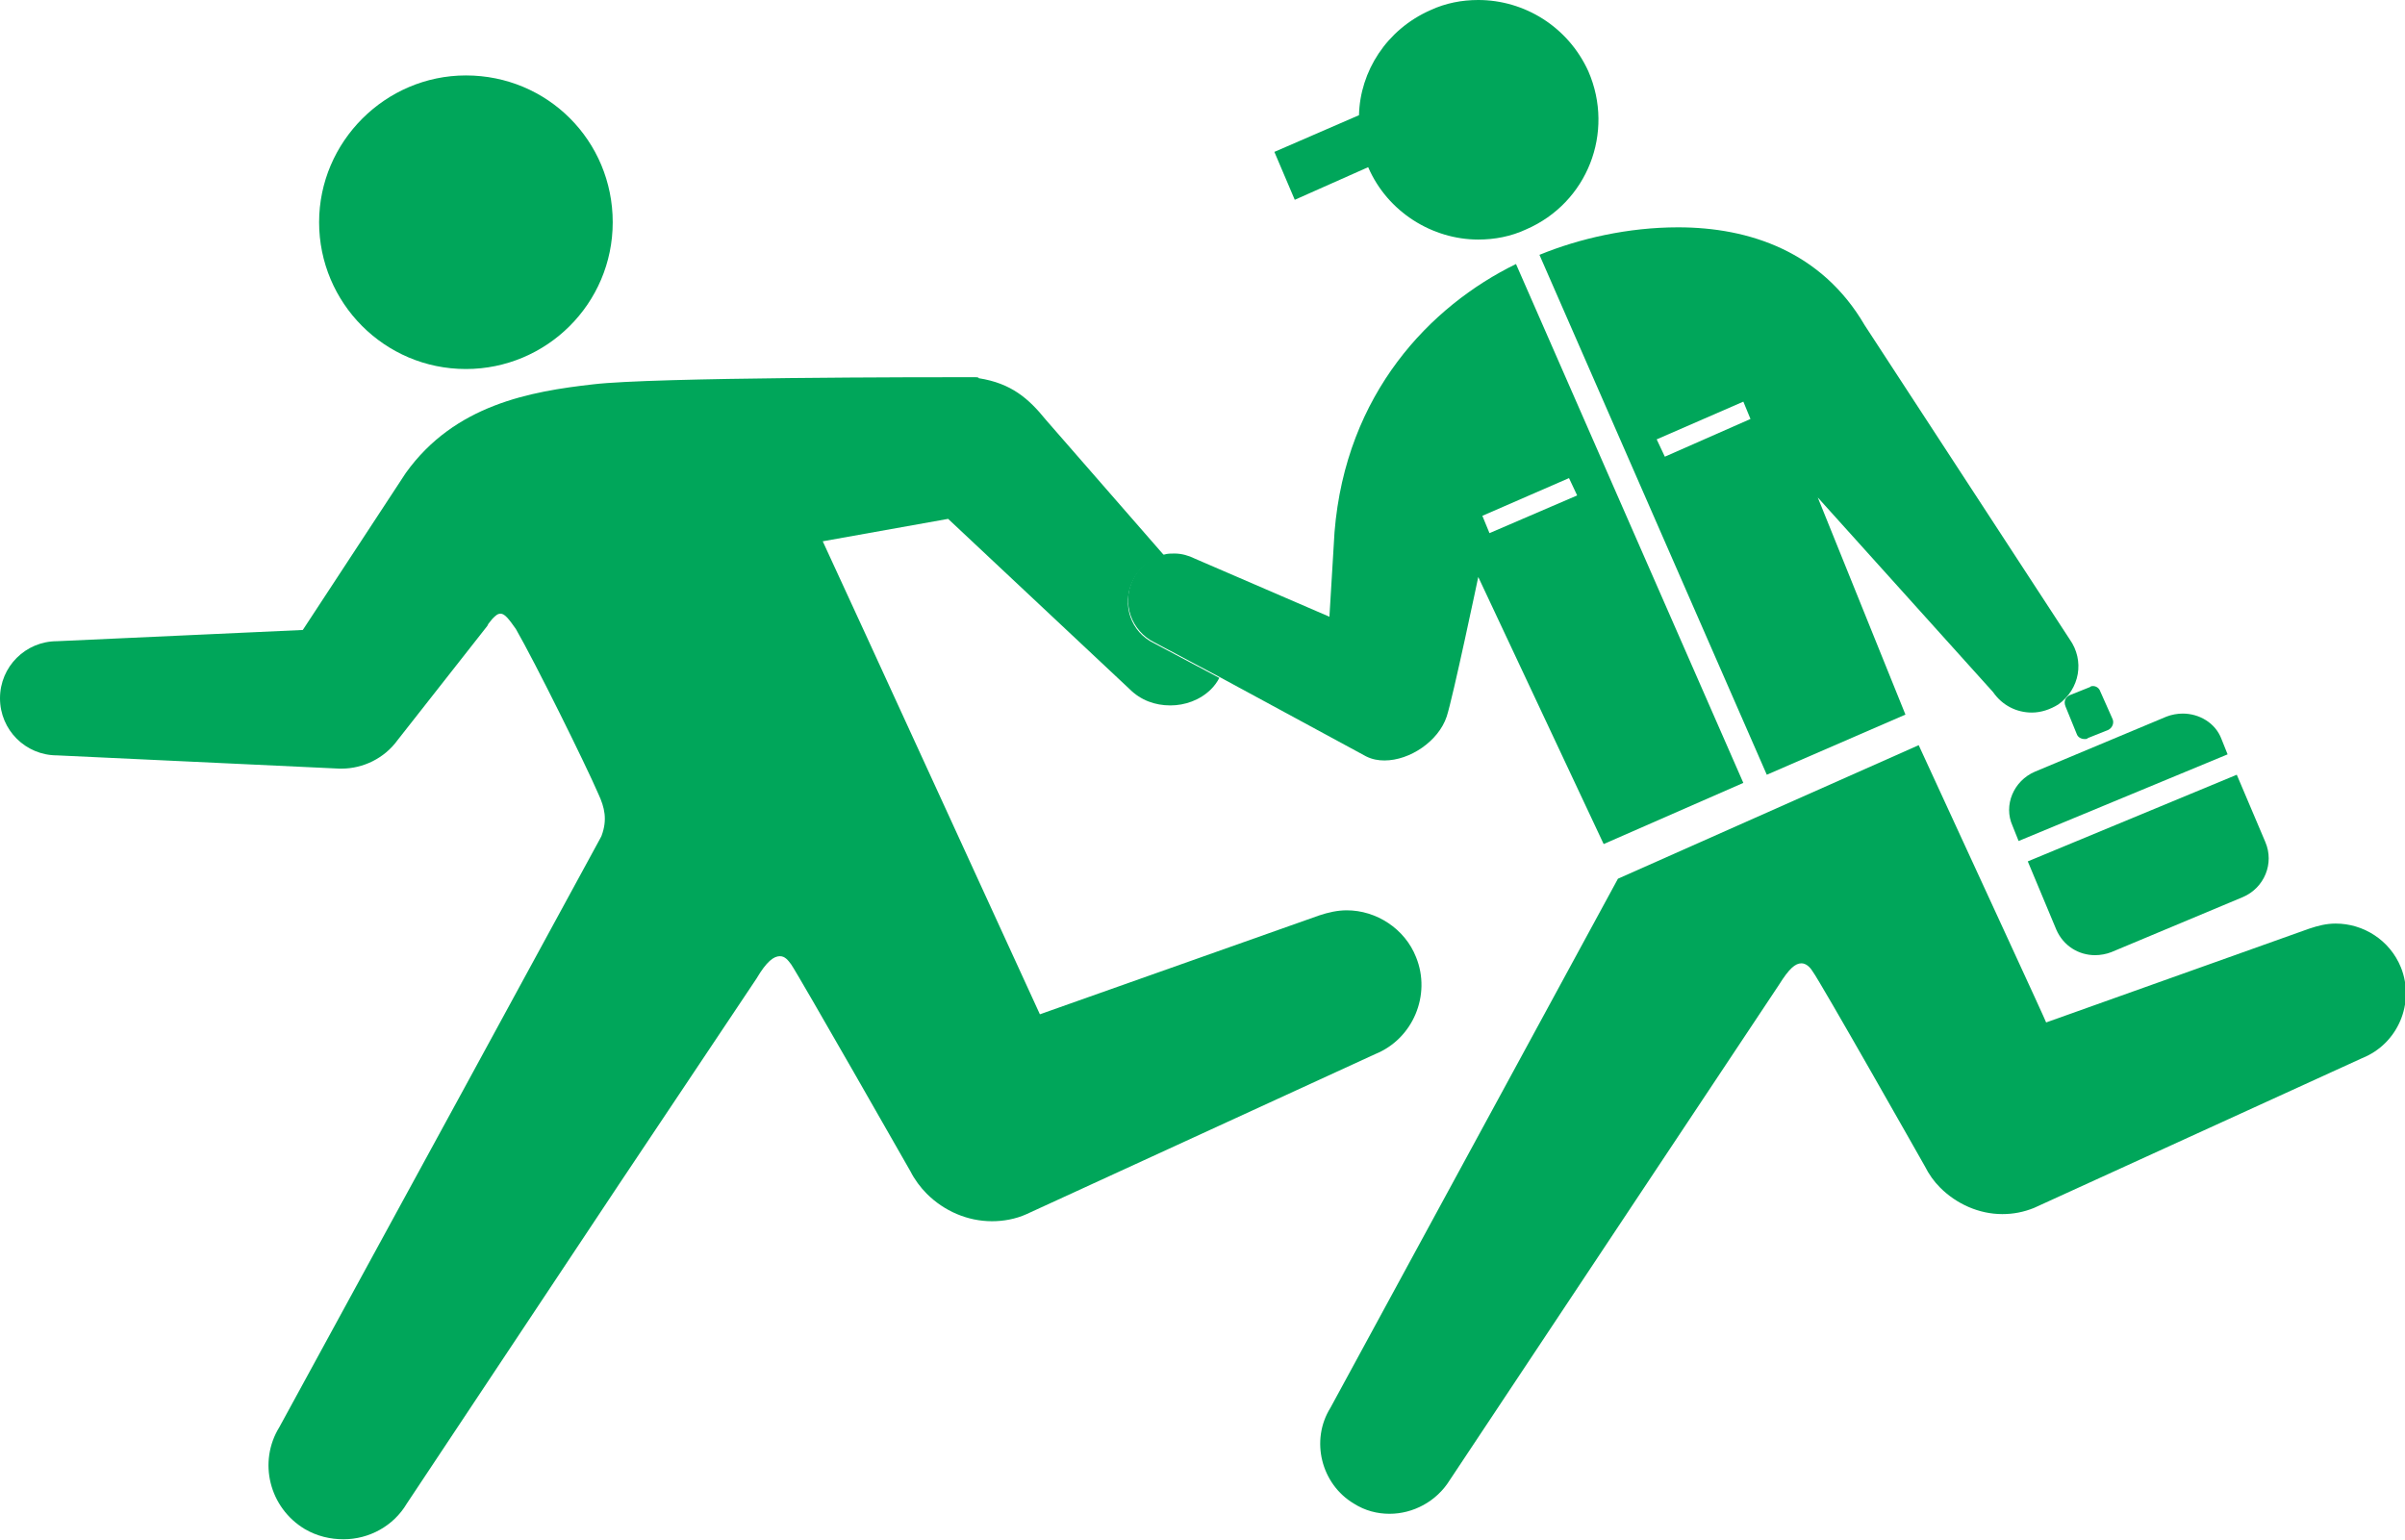
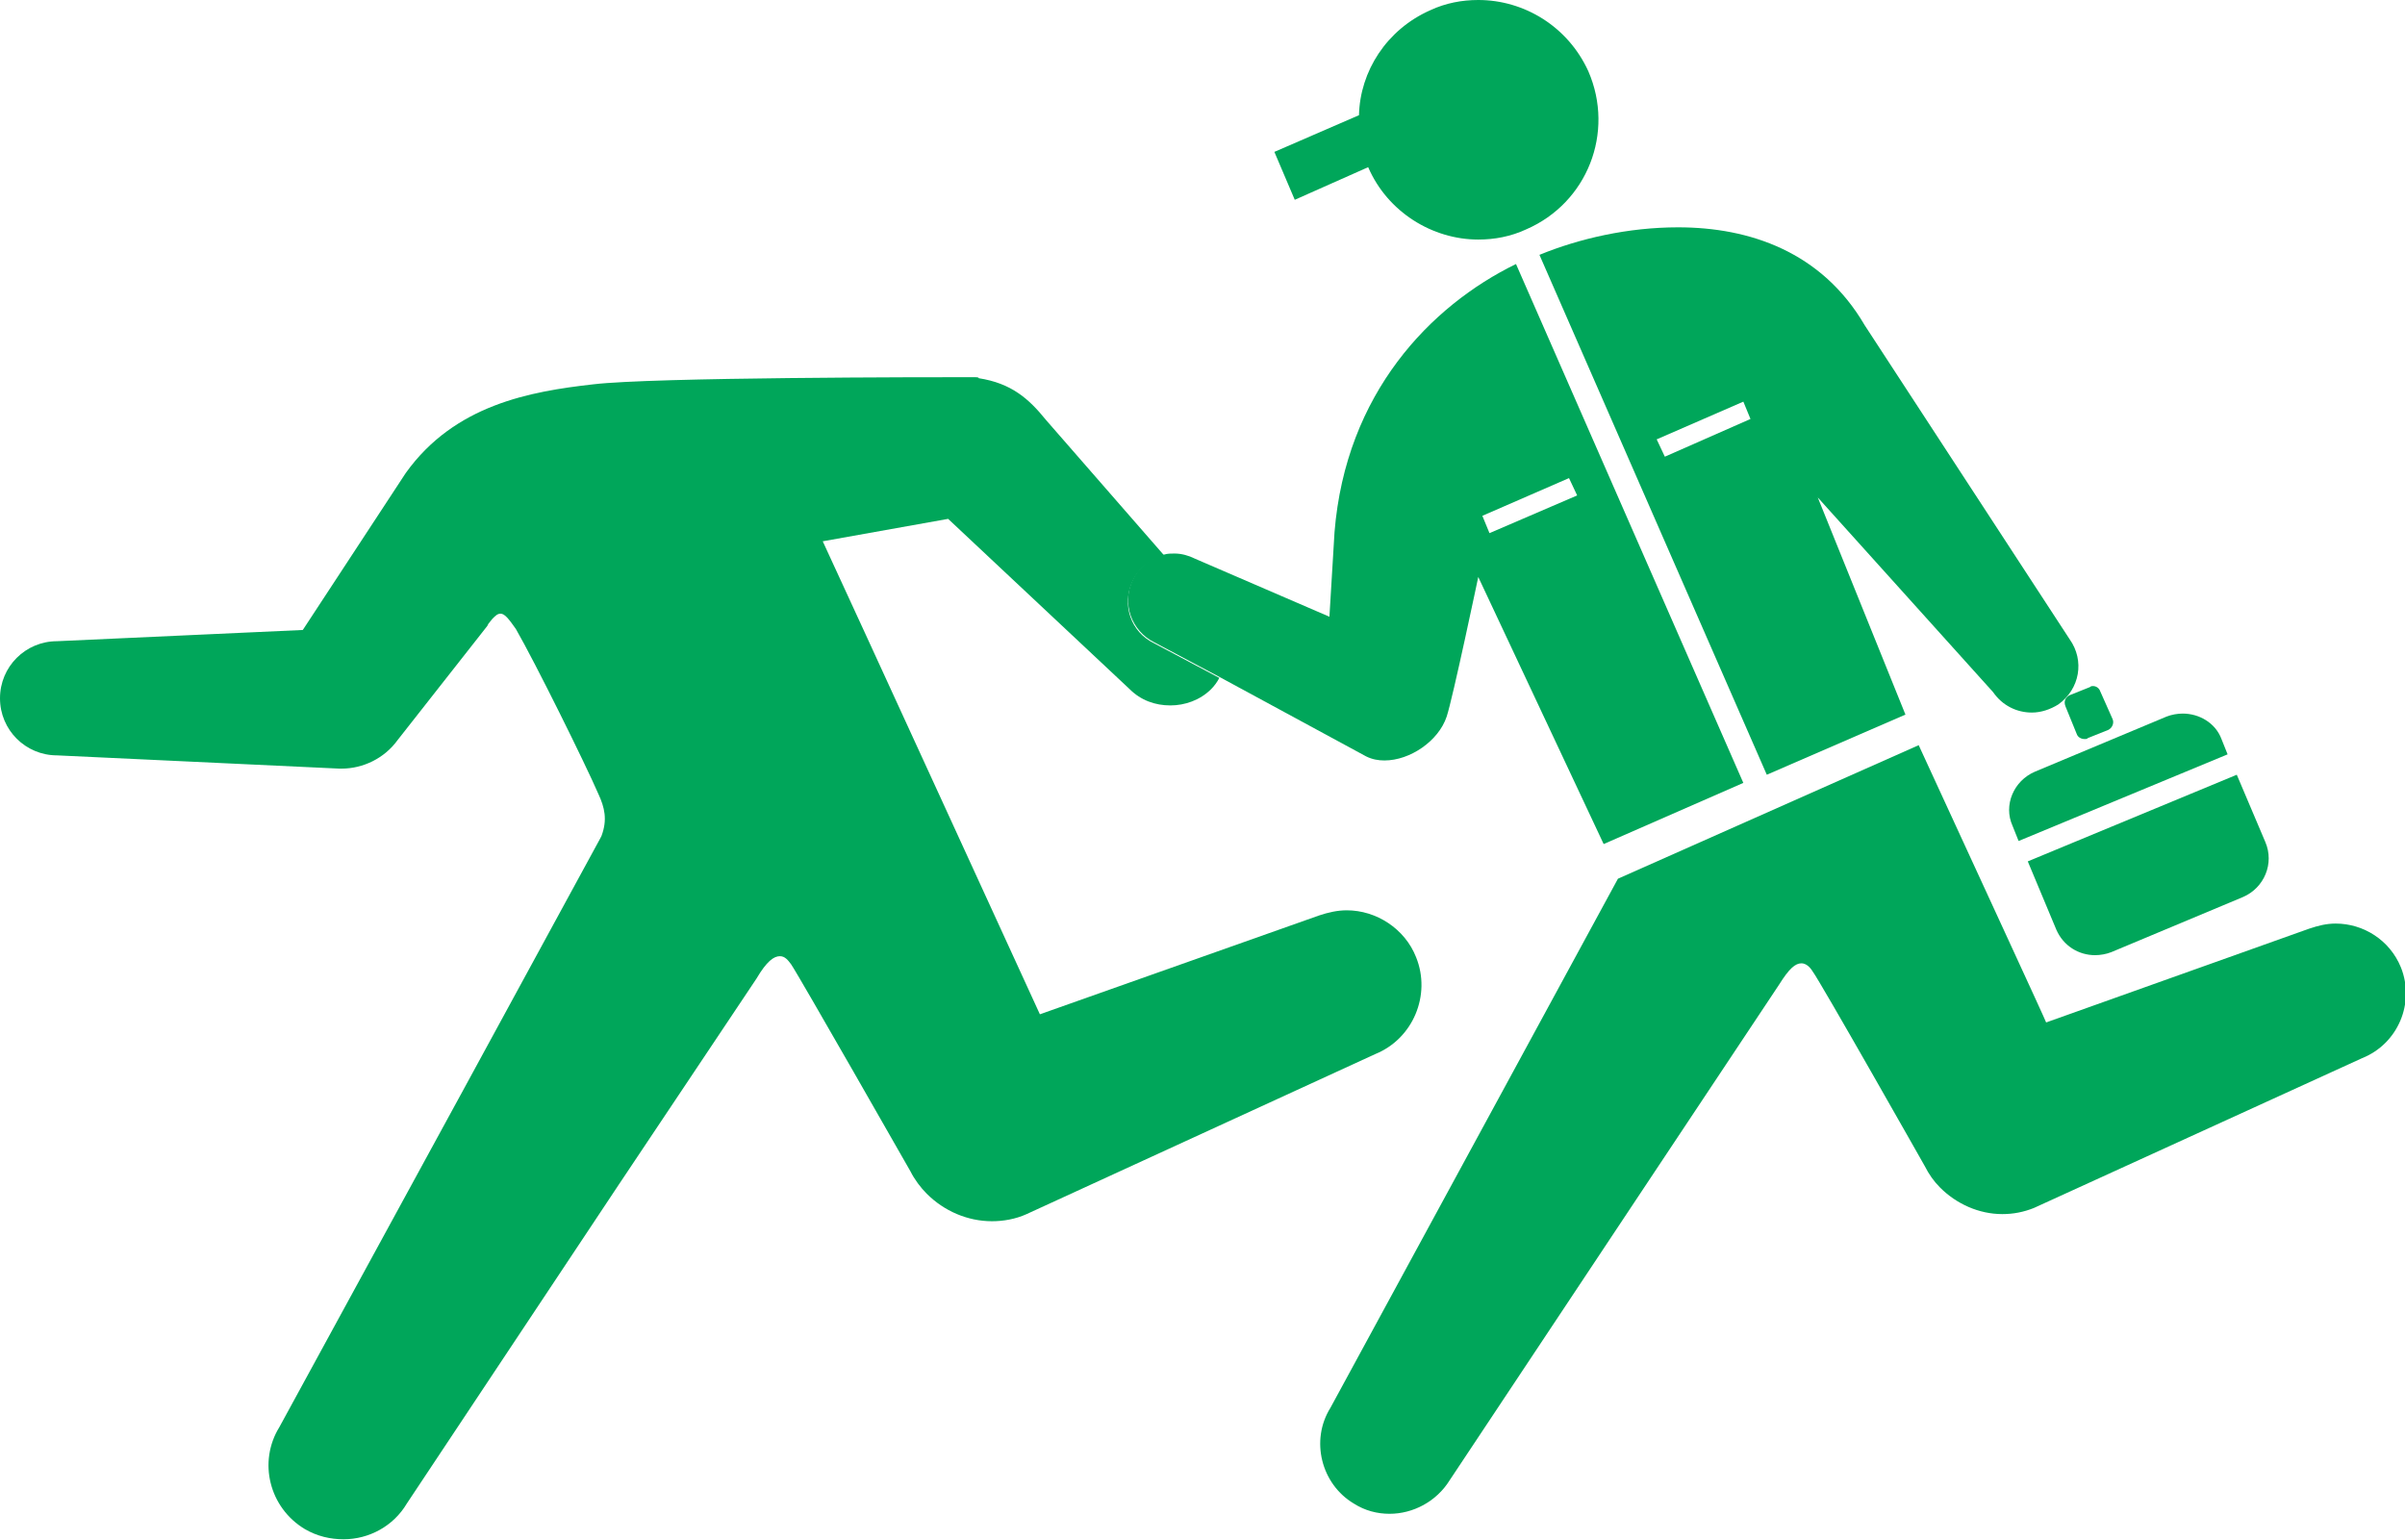
<svg xmlns="http://www.w3.org/2000/svg" version="1.1" id="_イヤー_2" x="0px" y="0px" viewBox="0 0 235.9 151.1" style="enable-background:new 0 0 235.9 151.1;" xml:space="preserve">
  <style type="text/css">
	.st0{fill:#00A65A;}
</style>
  <g>
-     <path class="st0" d="M45.7,7.4c-7.9,0-14.4,6.5-14.4,14.4c0,7.9,6.4,14.4,14.4,14.4c7.9,0,14.4-6.4,14.4-14.4   C60.1,13.8,53.7,7.4,45.7,7.4" />
    <path class="st0" d="M95.4,37c-4.3,0-31.3,0-37.2,0.7c-6.2,0.7-13.6,2-18.4,8.7L29.7,61.8L5.6,62.9c-3.1,0-5.6,2.5-5.6,5.6   c0,3.1,2.5,5.6,5.6,5.6l27.7,1.3h0.1c0,0,0.1,0,0.1,0c2.1,0,4.2-1,5.5-2.8l8.8-11.2h0l0.1-0.2l0.4-0.5c0.3-0.3,0.5-0.5,0.8-0.5   c0.4,0,0.8,0.5,1.5,1.5c1.9,3.3,6.8,13.2,8.1,16.2c0.6,1.3,0.9,2.5,0.3,4.1l-0.1,0.2L45.4,107l-18,33c-2.1,3.4-1,7.9,2.5,10   c1.2,0.7,2.5,1,3.8,1c2.5,0,4.9-1.3,6.2-3.5l20.8-31.3L74.2,96c1-1.7,1.7-2.2,2.3-2.2c0.5,0,0.8,0.4,1.1,0.8   c0.7,1,11.7,20.3,11.7,20.3c0.4,0.8,1,1.6,1.6,2.2c1.7,1.7,4,2.7,6.4,2.7c1.1,0,2.3-0.2,3.4-0.7l34.2-15.7c3.7-1.5,5.5-5.8,4-9.5   c-1.1-2.8-3.9-4.6-6.8-4.6c-0.9,0-1.8,0.2-2.7,0.5l0,0l-27.4,9.7c0,0-19.2-41.9-21.3-46.4L93,50.9l17.8,16.7c1.1,1.1,2.5,1.6,4,1.6   c1.4,0,2.9-0.5,4-1.6c0.3-0.3,0.6-0.7,0.8-1.1l-6.4-3.4c-2.3-1.1-3.2-3.8-2.1-6.1c0.6-1.3,1.8-2.2,3.1-2.5l-11.6-13.3   c-1.7-2.1-3.4-3.6-6.6-4.1C96,37,95.8,37,95.4,37" />
    <path class="st0" d="M145,0c-1.6,0-3.2,0.3-4.7,1h0c-4.3,1.9-6.9,6-7,10.3l-8.3,3.6l2,4.7l7.2-3.2c1.9,4.4,6.3,7.1,10.8,7.1   c1.6,0,3.2-0.3,4.7-1c6-2.6,8.7-9.5,6.1-15.5C153.8,2.6,149.5,0,145,0" />
    <path class="st0" d="M218.5,74L218.5,74L218.5,74L218.5,74 M214.1,70c-0.5,0-1.1,0.1-1.6,0.3l-12.9,5.4c-2.1,0.9-3.1,3.3-2.2,5.3   l0.6,1.5l20.5-8.5l-0.6-1.5C217.3,70.9,215.7,70,214.1,70" />
    <path class="st0" d="M219.4,76l-20.5,8.5h0l2.8,6.7c0.7,1.6,2.2,2.5,3.8,2.5c0.5,0,1.1-0.1,1.6-0.3L220,88c2.1-0.9,3.1-3.3,2.2-5.4   L219.4,76" />
    <path class="st0" d="M205.3,67.3c-0.1,0-0.2,0-0.3,0.1l-2,0.8c-0.4,0.2-0.6,0.6-0.4,1.1l1.1,2.7c0.1,0.3,0.4,0.5,0.8,0.5   c0.1,0,0.2,0,0.3-0.1l2-0.8c0.4-0.2,0.6-0.7,0.4-1.1h0l-1.2-2.7C205.9,67.5,205.6,67.3,205.3,67.3" />
    <path class="st0" d="M146.1,52.3l-0.7-1.7l8.5-3.7l0.8,1.7L146.1,52.3 M148.7,25.9c-8.4,4.1-16.7,12.7-17.8,26.3l-0.5,8.3   l-13.2-5.7c-0.6-0.3-1.3-0.5-2-0.5c-0.3,0-0.7,0-1,0.1c-1.3,0.3-2.5,1.2-3.1,2.5c-1.1,2.3-0.1,5,2.1,6.1l6.4,3.4l14.4,7.8   c0.6,0.3,1.2,0.4,1.8,0.4c2.5,0,5.3-1.9,6.1-4.3c0.6-1.8,3.1-13.7,3.1-13.7l12.3,26.2l13.7-6L148.7,25.9" />
    <path class="st0" d="M163.3,44.8l-0.8-1.7l8.5-3.7l0.7,1.7L163.3,44.8 M164.6,22.3c-4.9,0-9.7,1.1-13.6,2.7l22.3,51l13.6-5.9   l-8.6-21.3l17.2,19.1c0.9,1.3,2.3,2,3.8,2c0.9,0,1.8-0.3,2.6-0.8c2.1-1.5,2.6-4.3,1.1-6.4l-20.1-30.8   C178.7,24.7,171.6,22.3,164.6,22.3" />
    <path class="st0" d="M188.2,73.1l-29.5,13.1L147.4,107l-16.9,31.1c-2,3.2-0.9,7.5,2.3,9.4c1.1,0.7,2.3,1,3.5,1   c2.3,0,4.6-1.2,5.9-3.3l19.6-29.5l12.7-19.1c1-1.6,1.6-2.1,2.2-2.1c0.4,0,0.8,0.3,1.1,0.8c0.7,0.9,11,19.1,11,19.1   c0.4,0.8,0.9,1.5,1.5,2.1c1.6,1.6,3.8,2.6,6.1,2.6c1.1,0,2.1-0.2,3.1-0.6l32.2-14.7c3.5-1.4,5.2-5.4,3.8-8.9   c-1.1-2.7-3.7-4.3-6.4-4.3c-0.9,0-1.7,0.2-2.6,0.5l0,0l-25.8,9.2C200.7,100.2,193.9,85.5,188.2,73.1" />
  </g>
</svg>